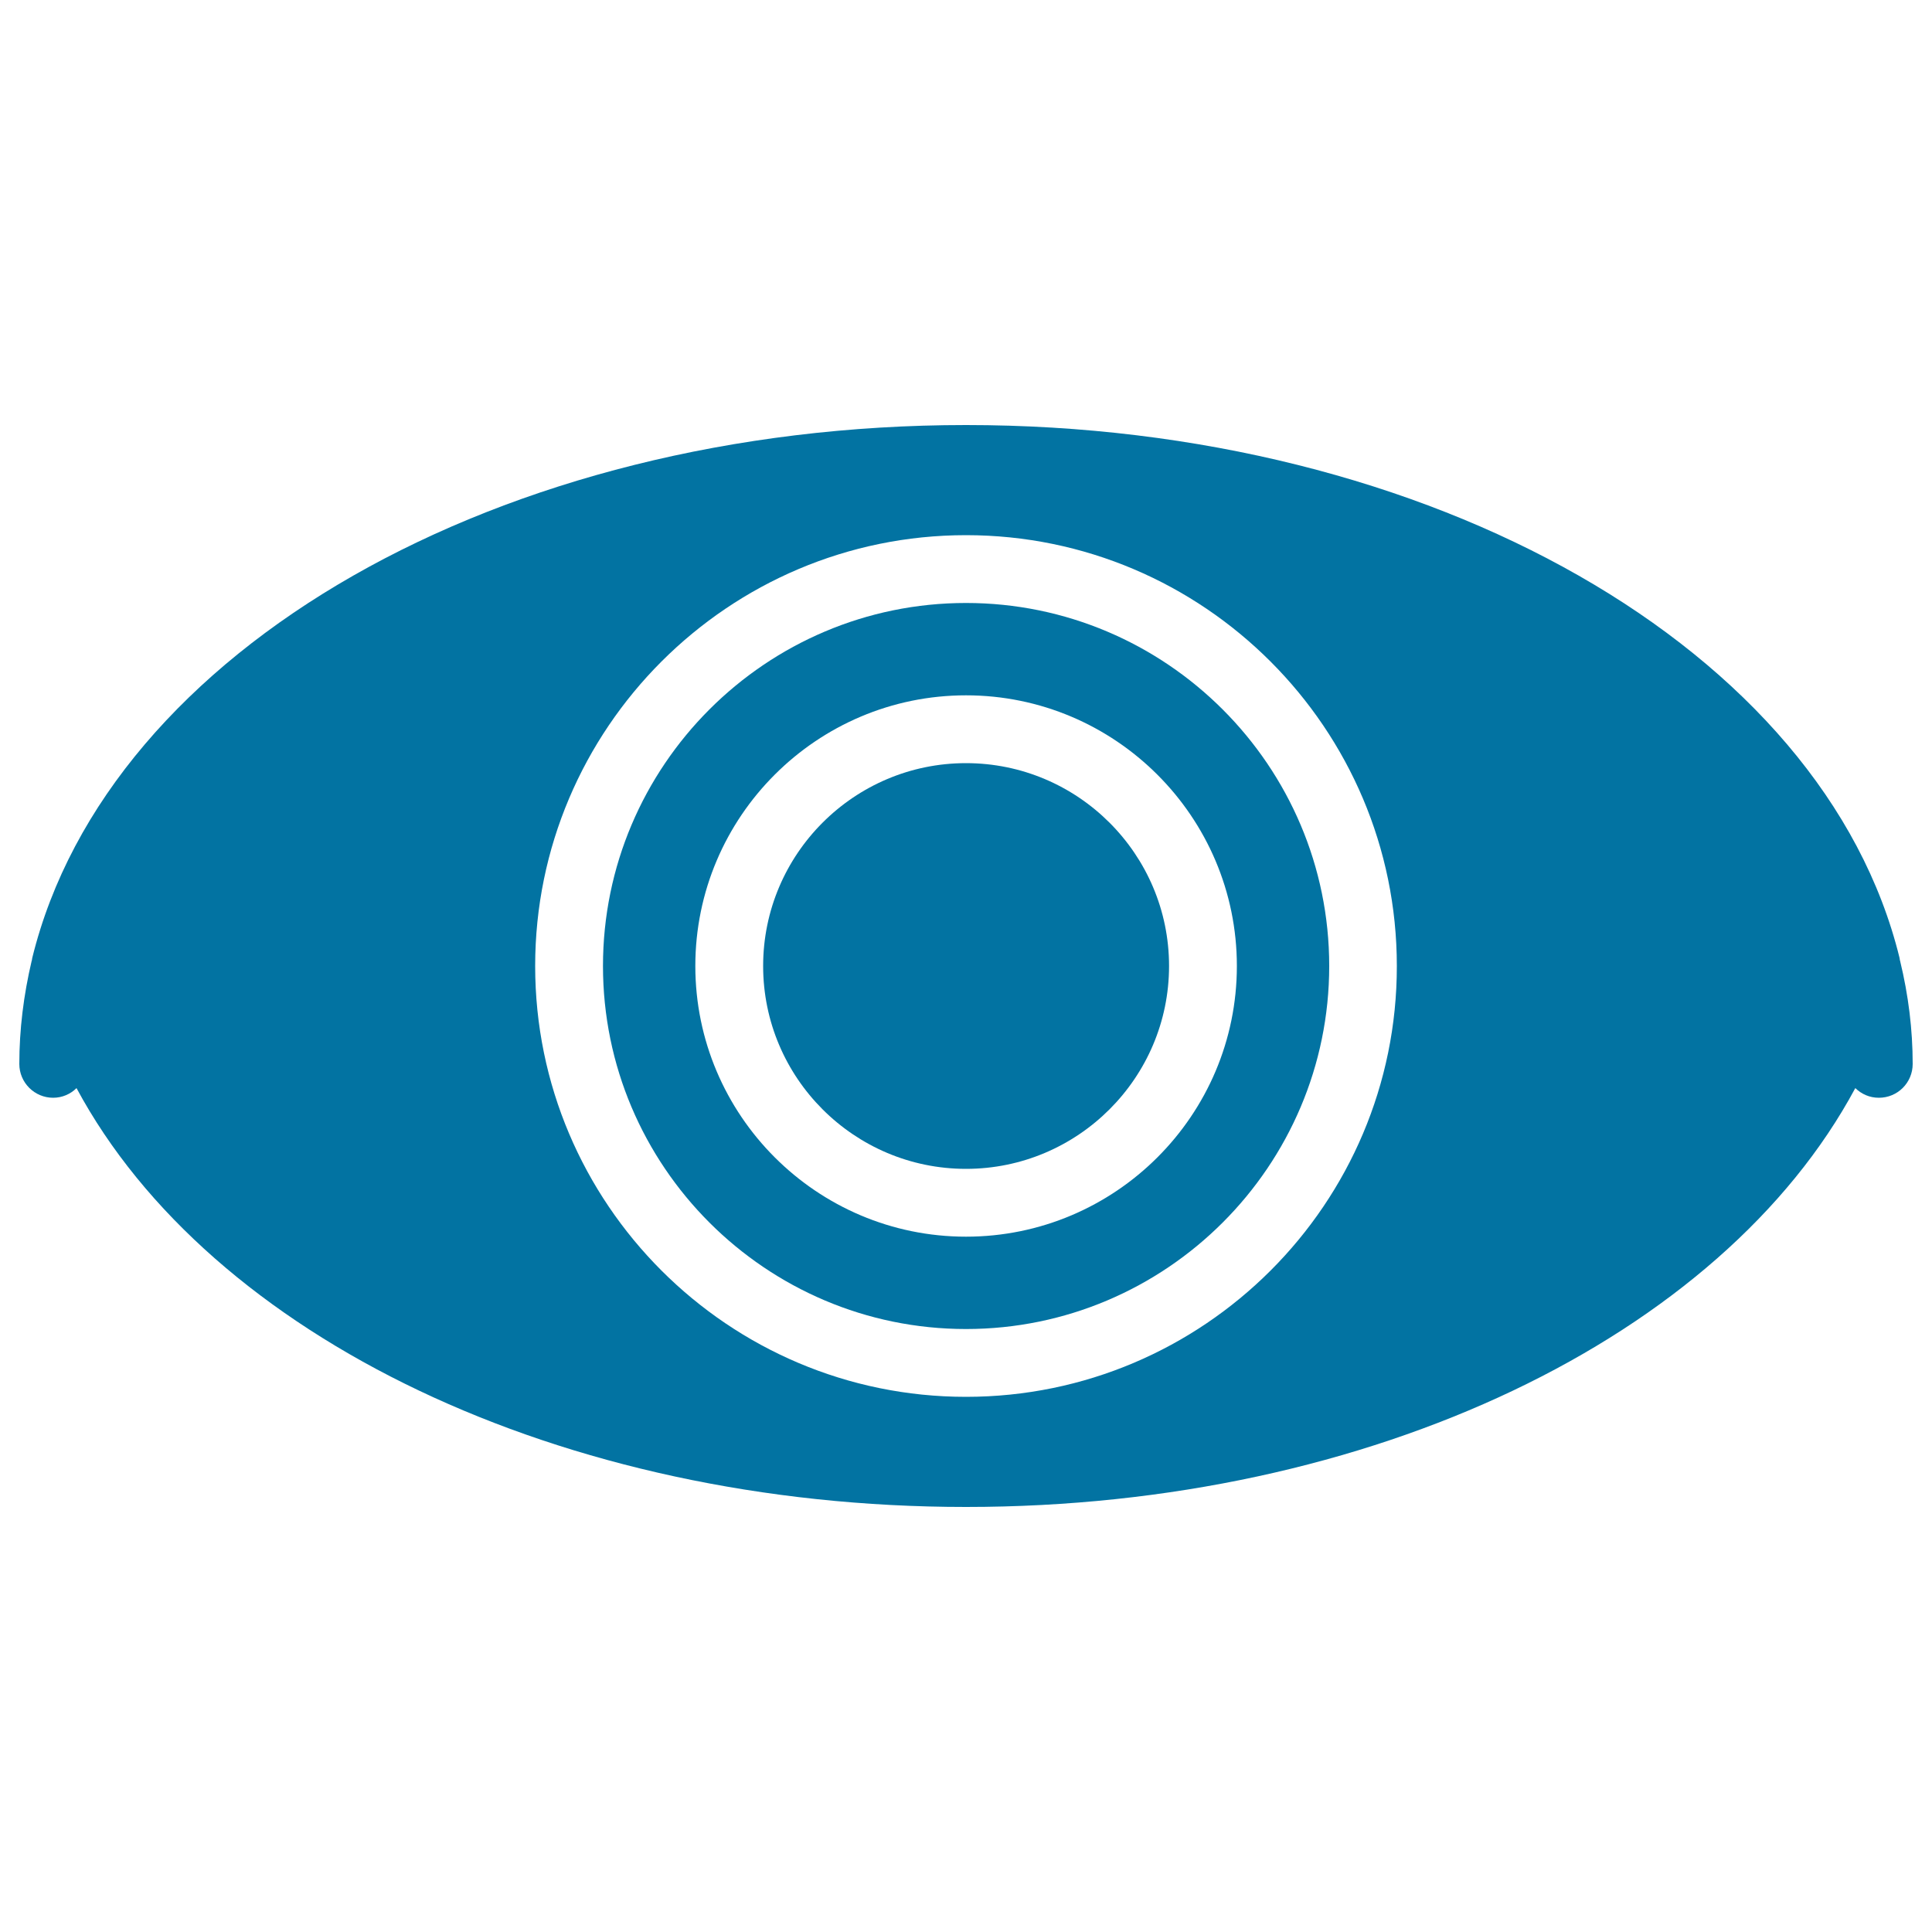
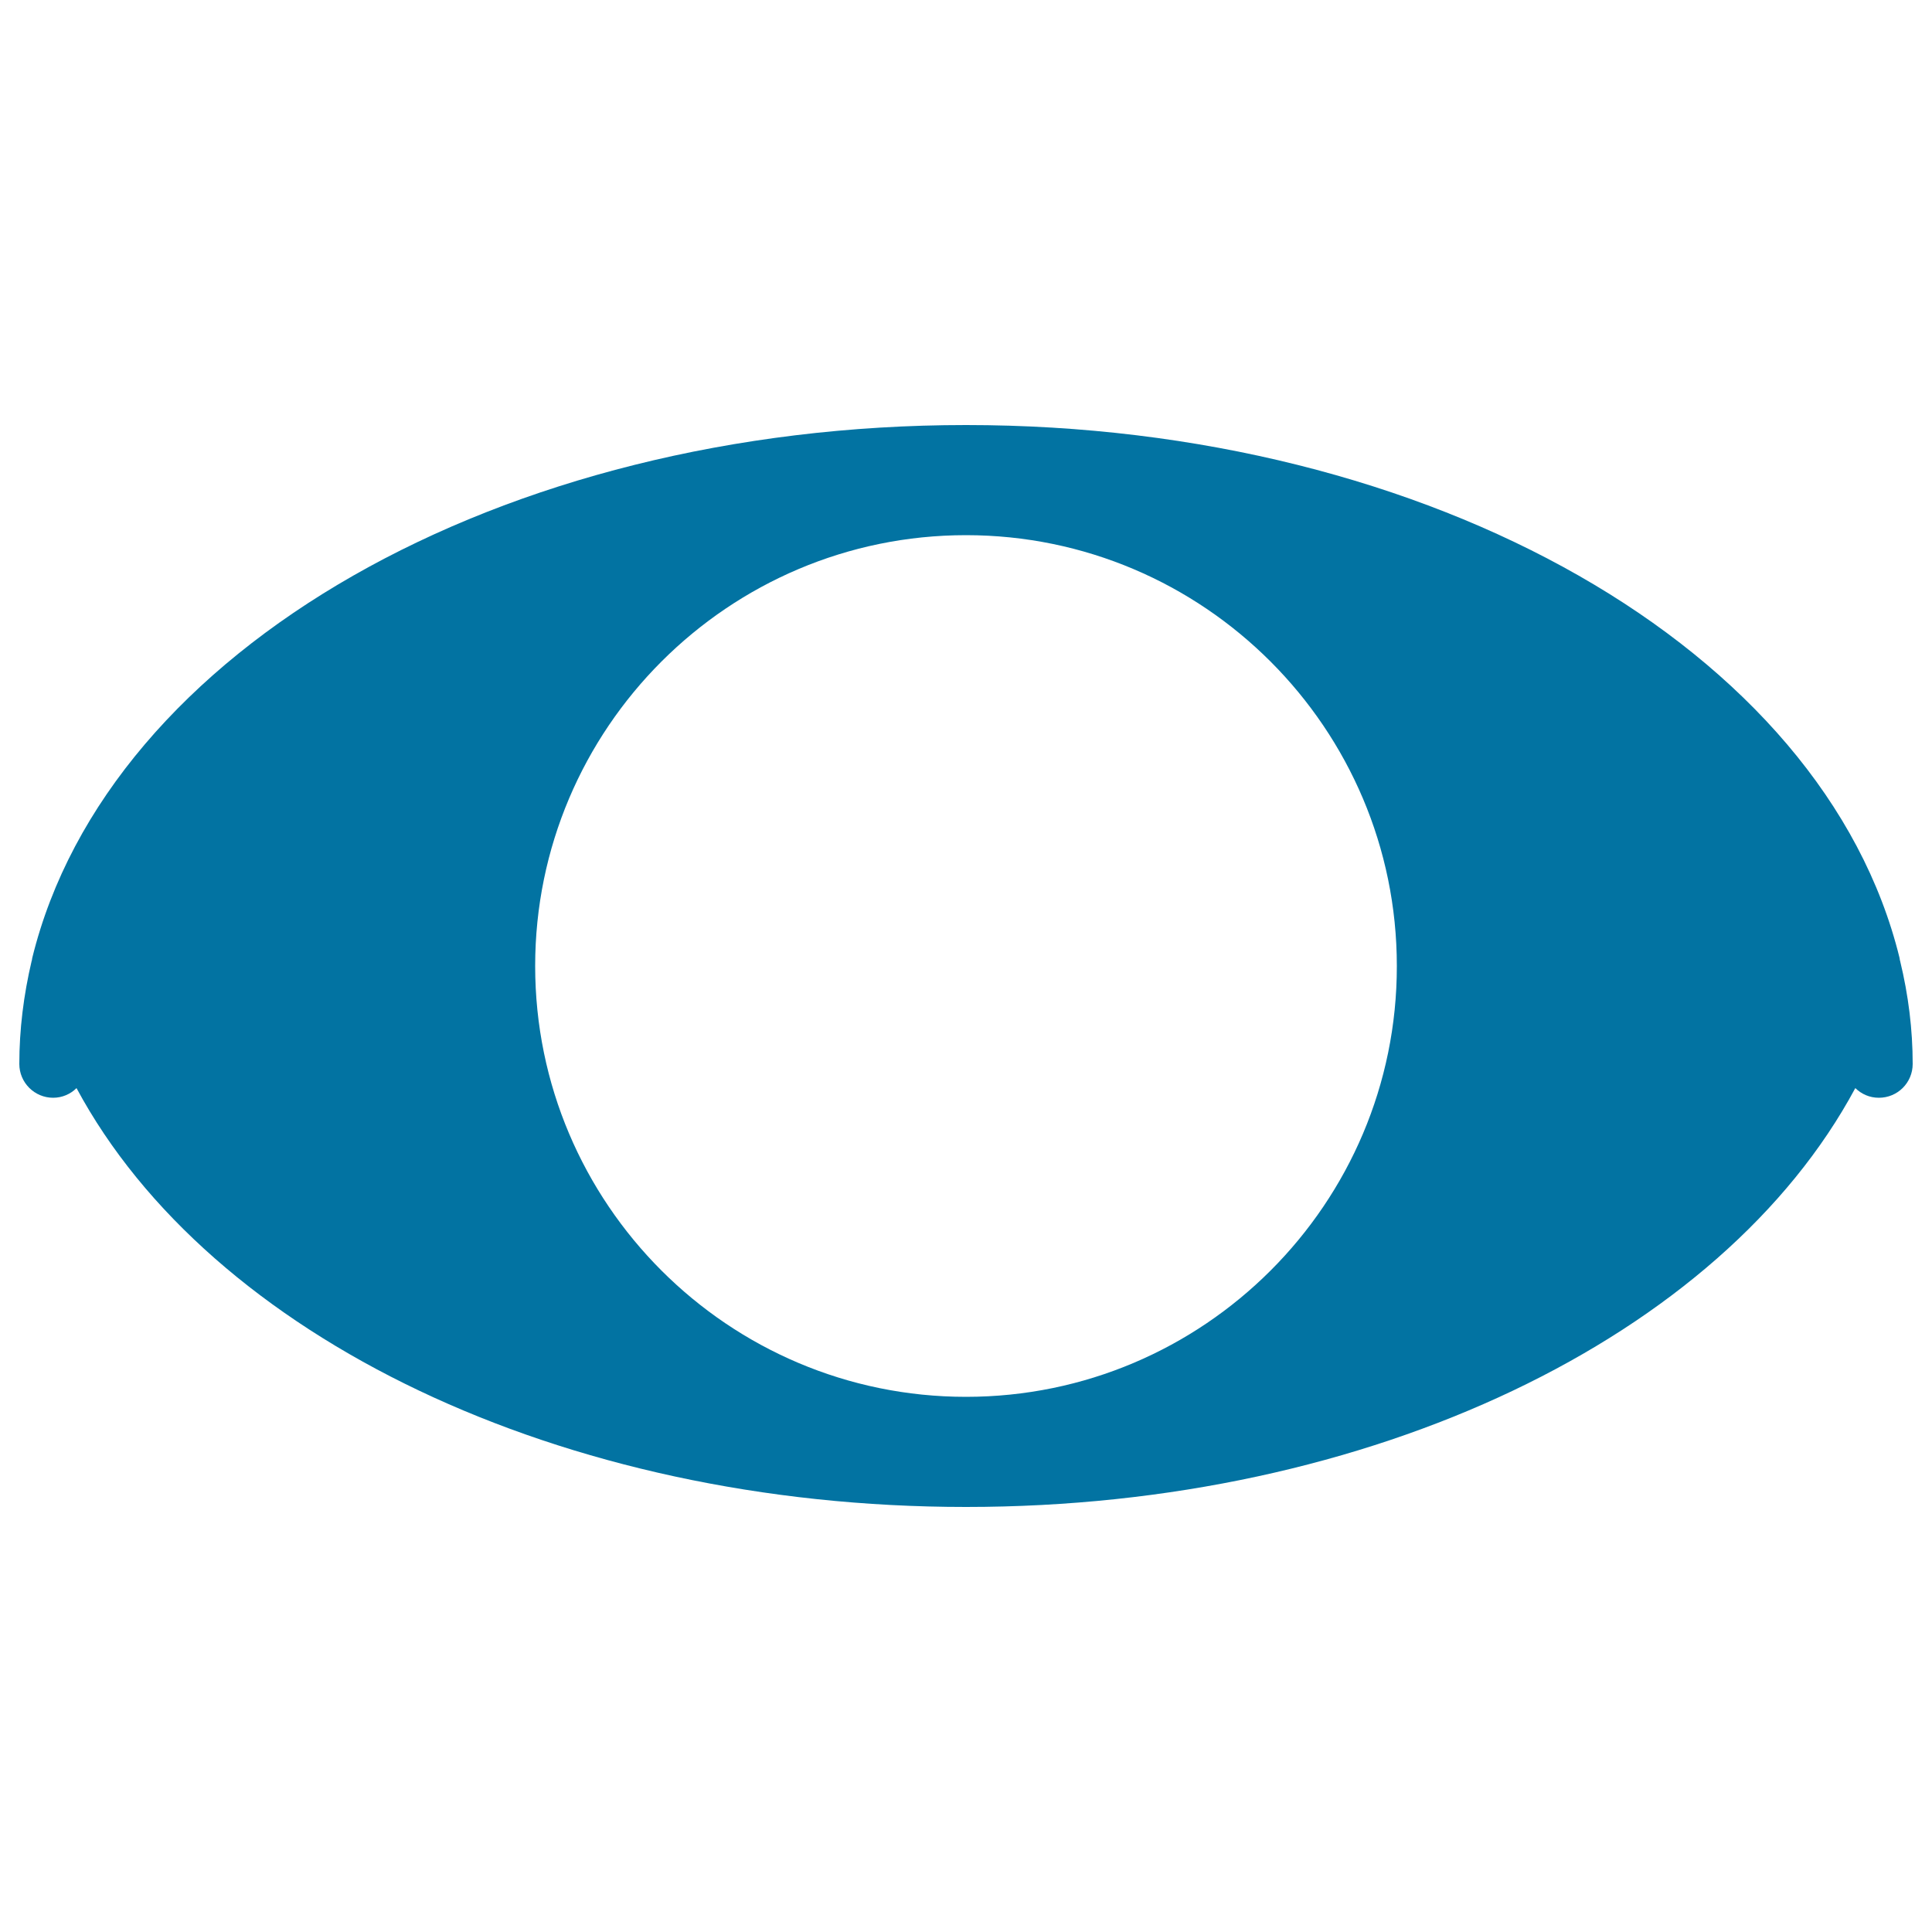
<svg xmlns="http://www.w3.org/2000/svg" viewBox="0 0 1000 1000" style="fill:#0273a2">
  <title>Eye Open SVG icon</title>
  <g>
    <g>
-       <path d="M500,395c-57.9,0-105,47.1-105,105c0,57.9,47.1,105,105,105s105.1-47.1,105.1-105C605.1,442.1,557.9,395,500,395z" />
-       <path d="M500,312.1c-103.6,0-187.9,84.3-187.9,187.9c0,103.6,84.3,187.9,187.9,187.9C603.6,687.9,688,603.6,688,500C688,396.4,603.6,312.1,500,312.1z M500,640.1c-77.3,0-140.1-62.9-140.1-140.1c0-77.3,62.9-140.1,140.1-140.1c77.3,0,140.2,62.9,140.2,140.1C640.2,577.3,577.3,640.1,500,640.1z" />
      <path d="M983.5,497.4c0-0.1,0-0.2-0.1-0.3c-0.1-0.4-0.1-0.8-0.2-1.3c0,0,0,0,0,0C944,336,740.8,220,500,220C259.2,220,56,336,16.7,495.8c-0.1,0.4-0.1,0.8-0.2,1.2c0,0.1,0,0.2-0.1,0.3C12.2,515.1,10,533,10,550.7c0,9.7,7.9,17.5,17.5,17.5c4.7,0,9-1.9,12.1-5C108.7,691.8,290.1,780,500,780c210,0,391.3-88.2,460.3-216.8c3.2,3.1,7.4,5,12.2,5c9.7,0,17.5-7.8,17.5-17.5C990,533,987.8,515.1,983.5,497.4z M500,723c-123,0-223-100-223-223c0-123,100.1-223,223-223c123,0,223,100.1,223,223C723.1,623,623,723,500,723z" />
    </g>
  </g>
</svg>